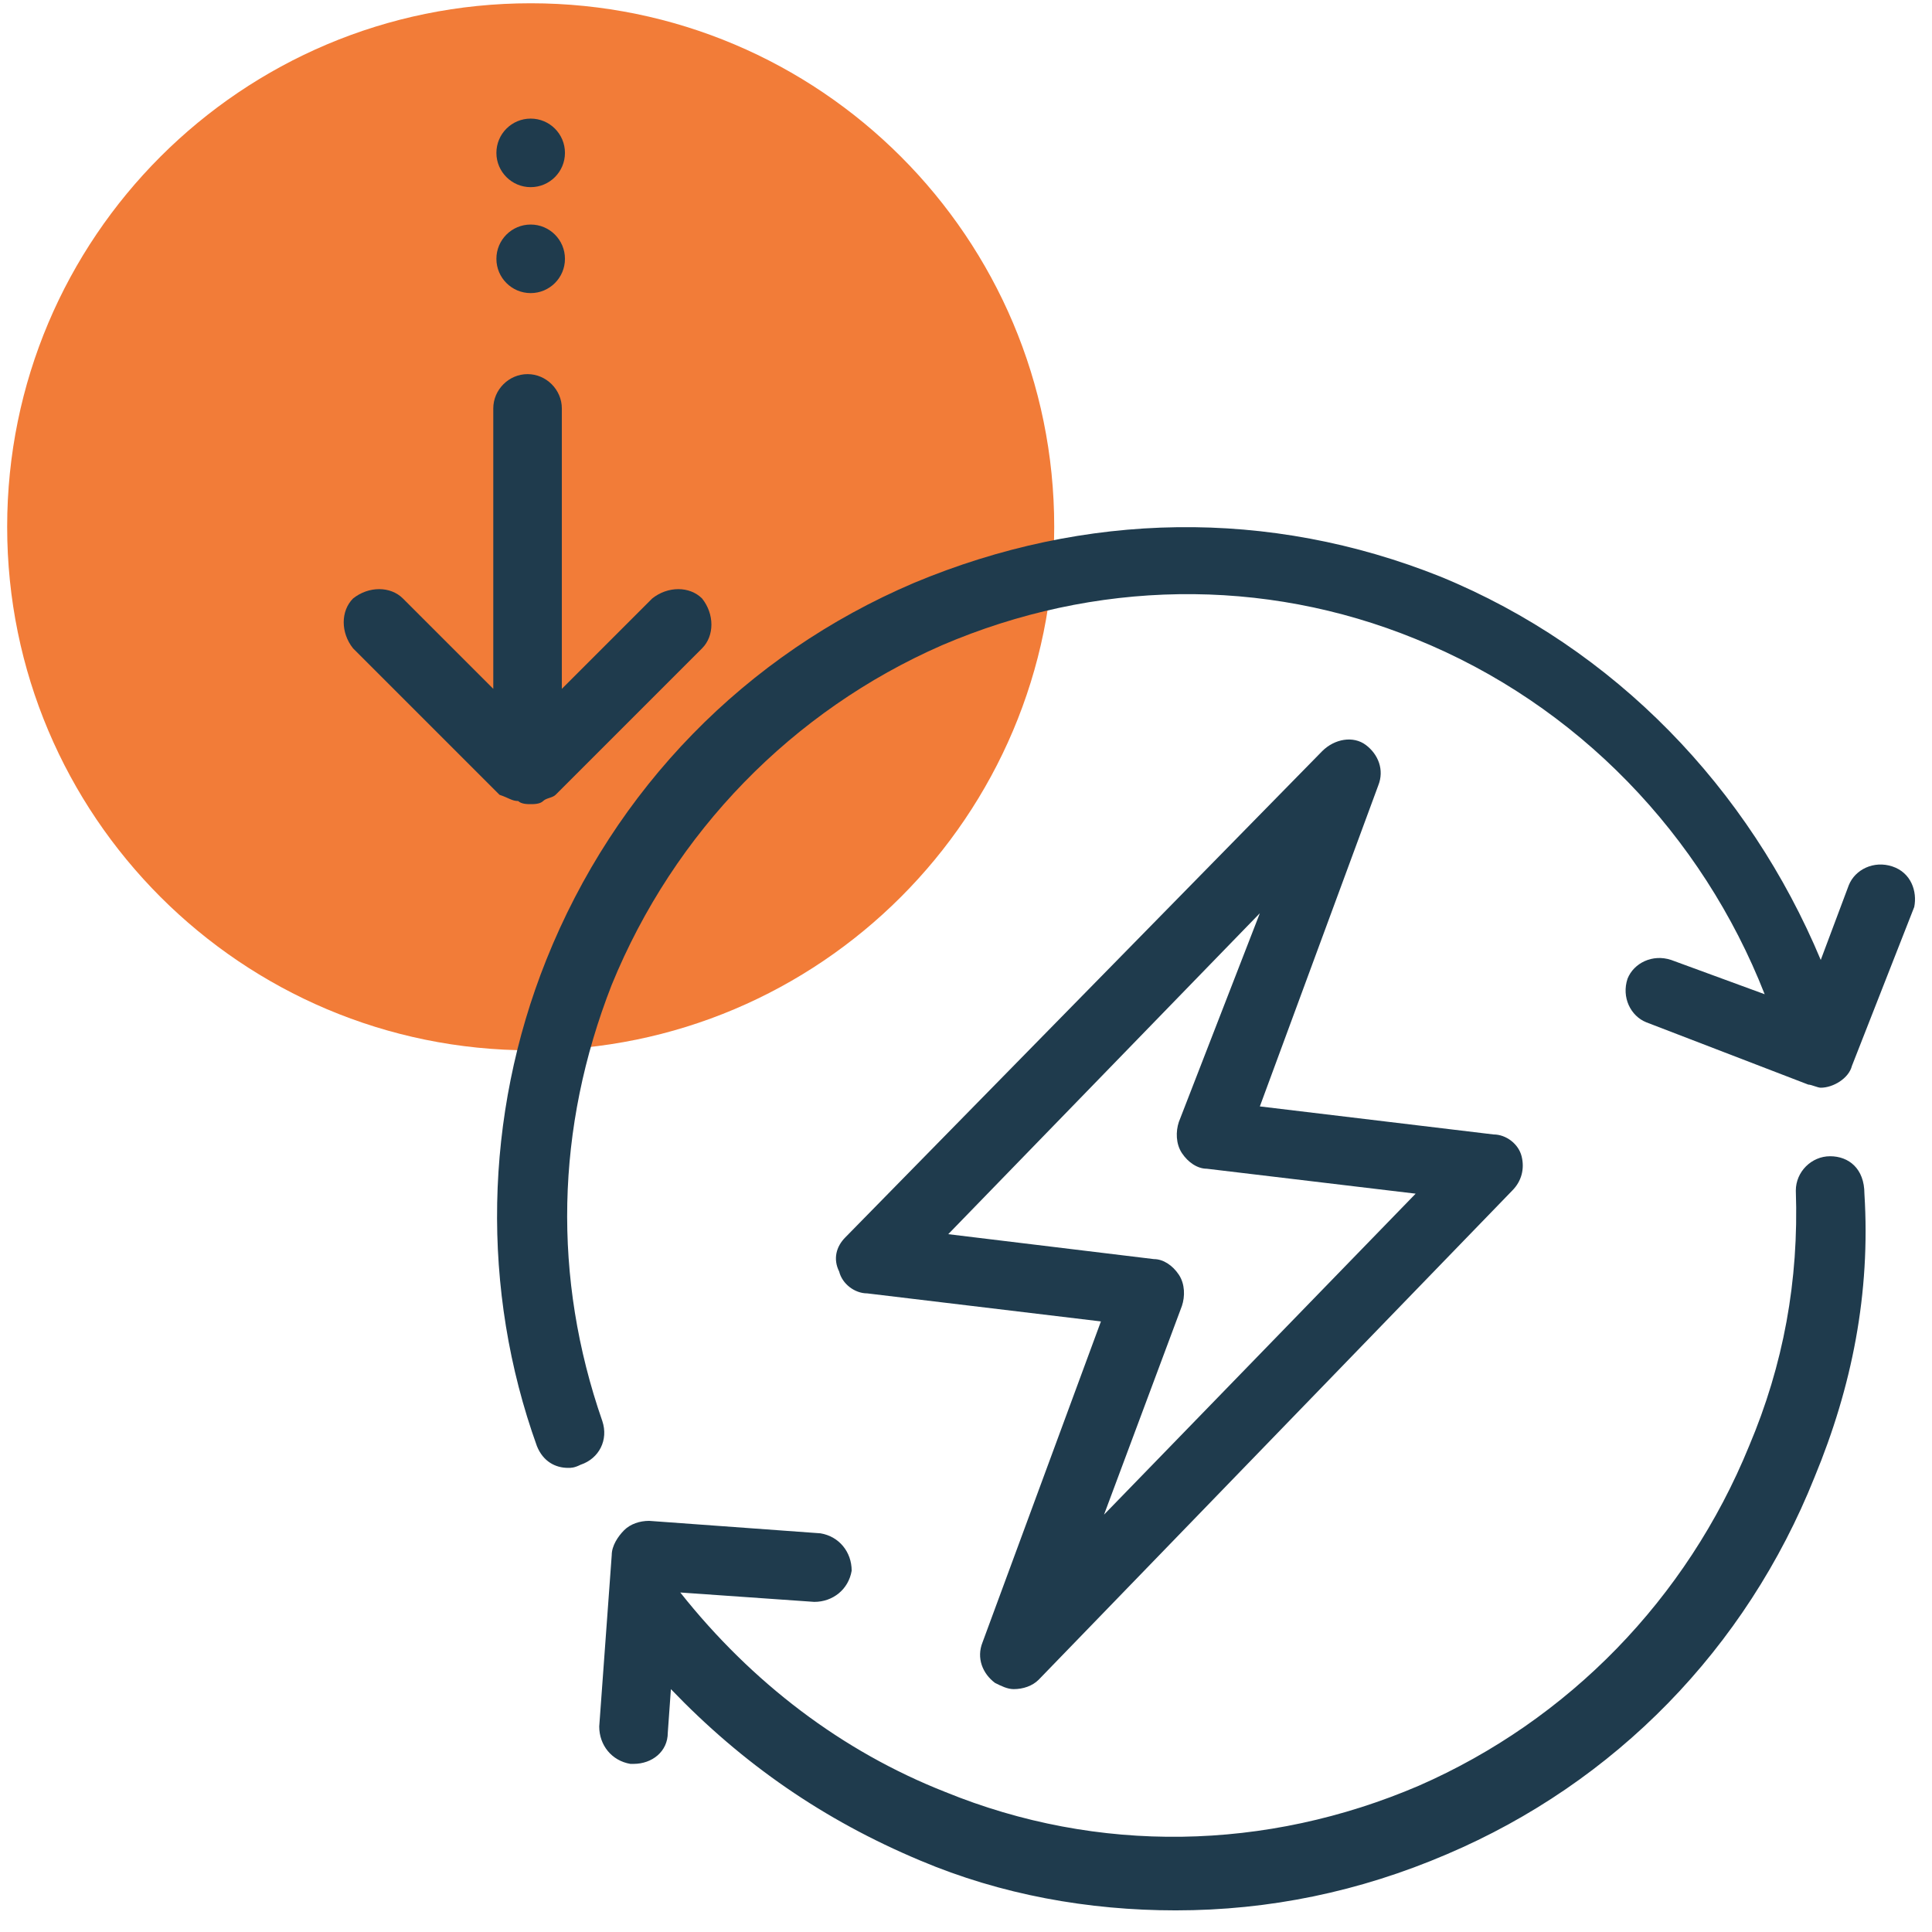
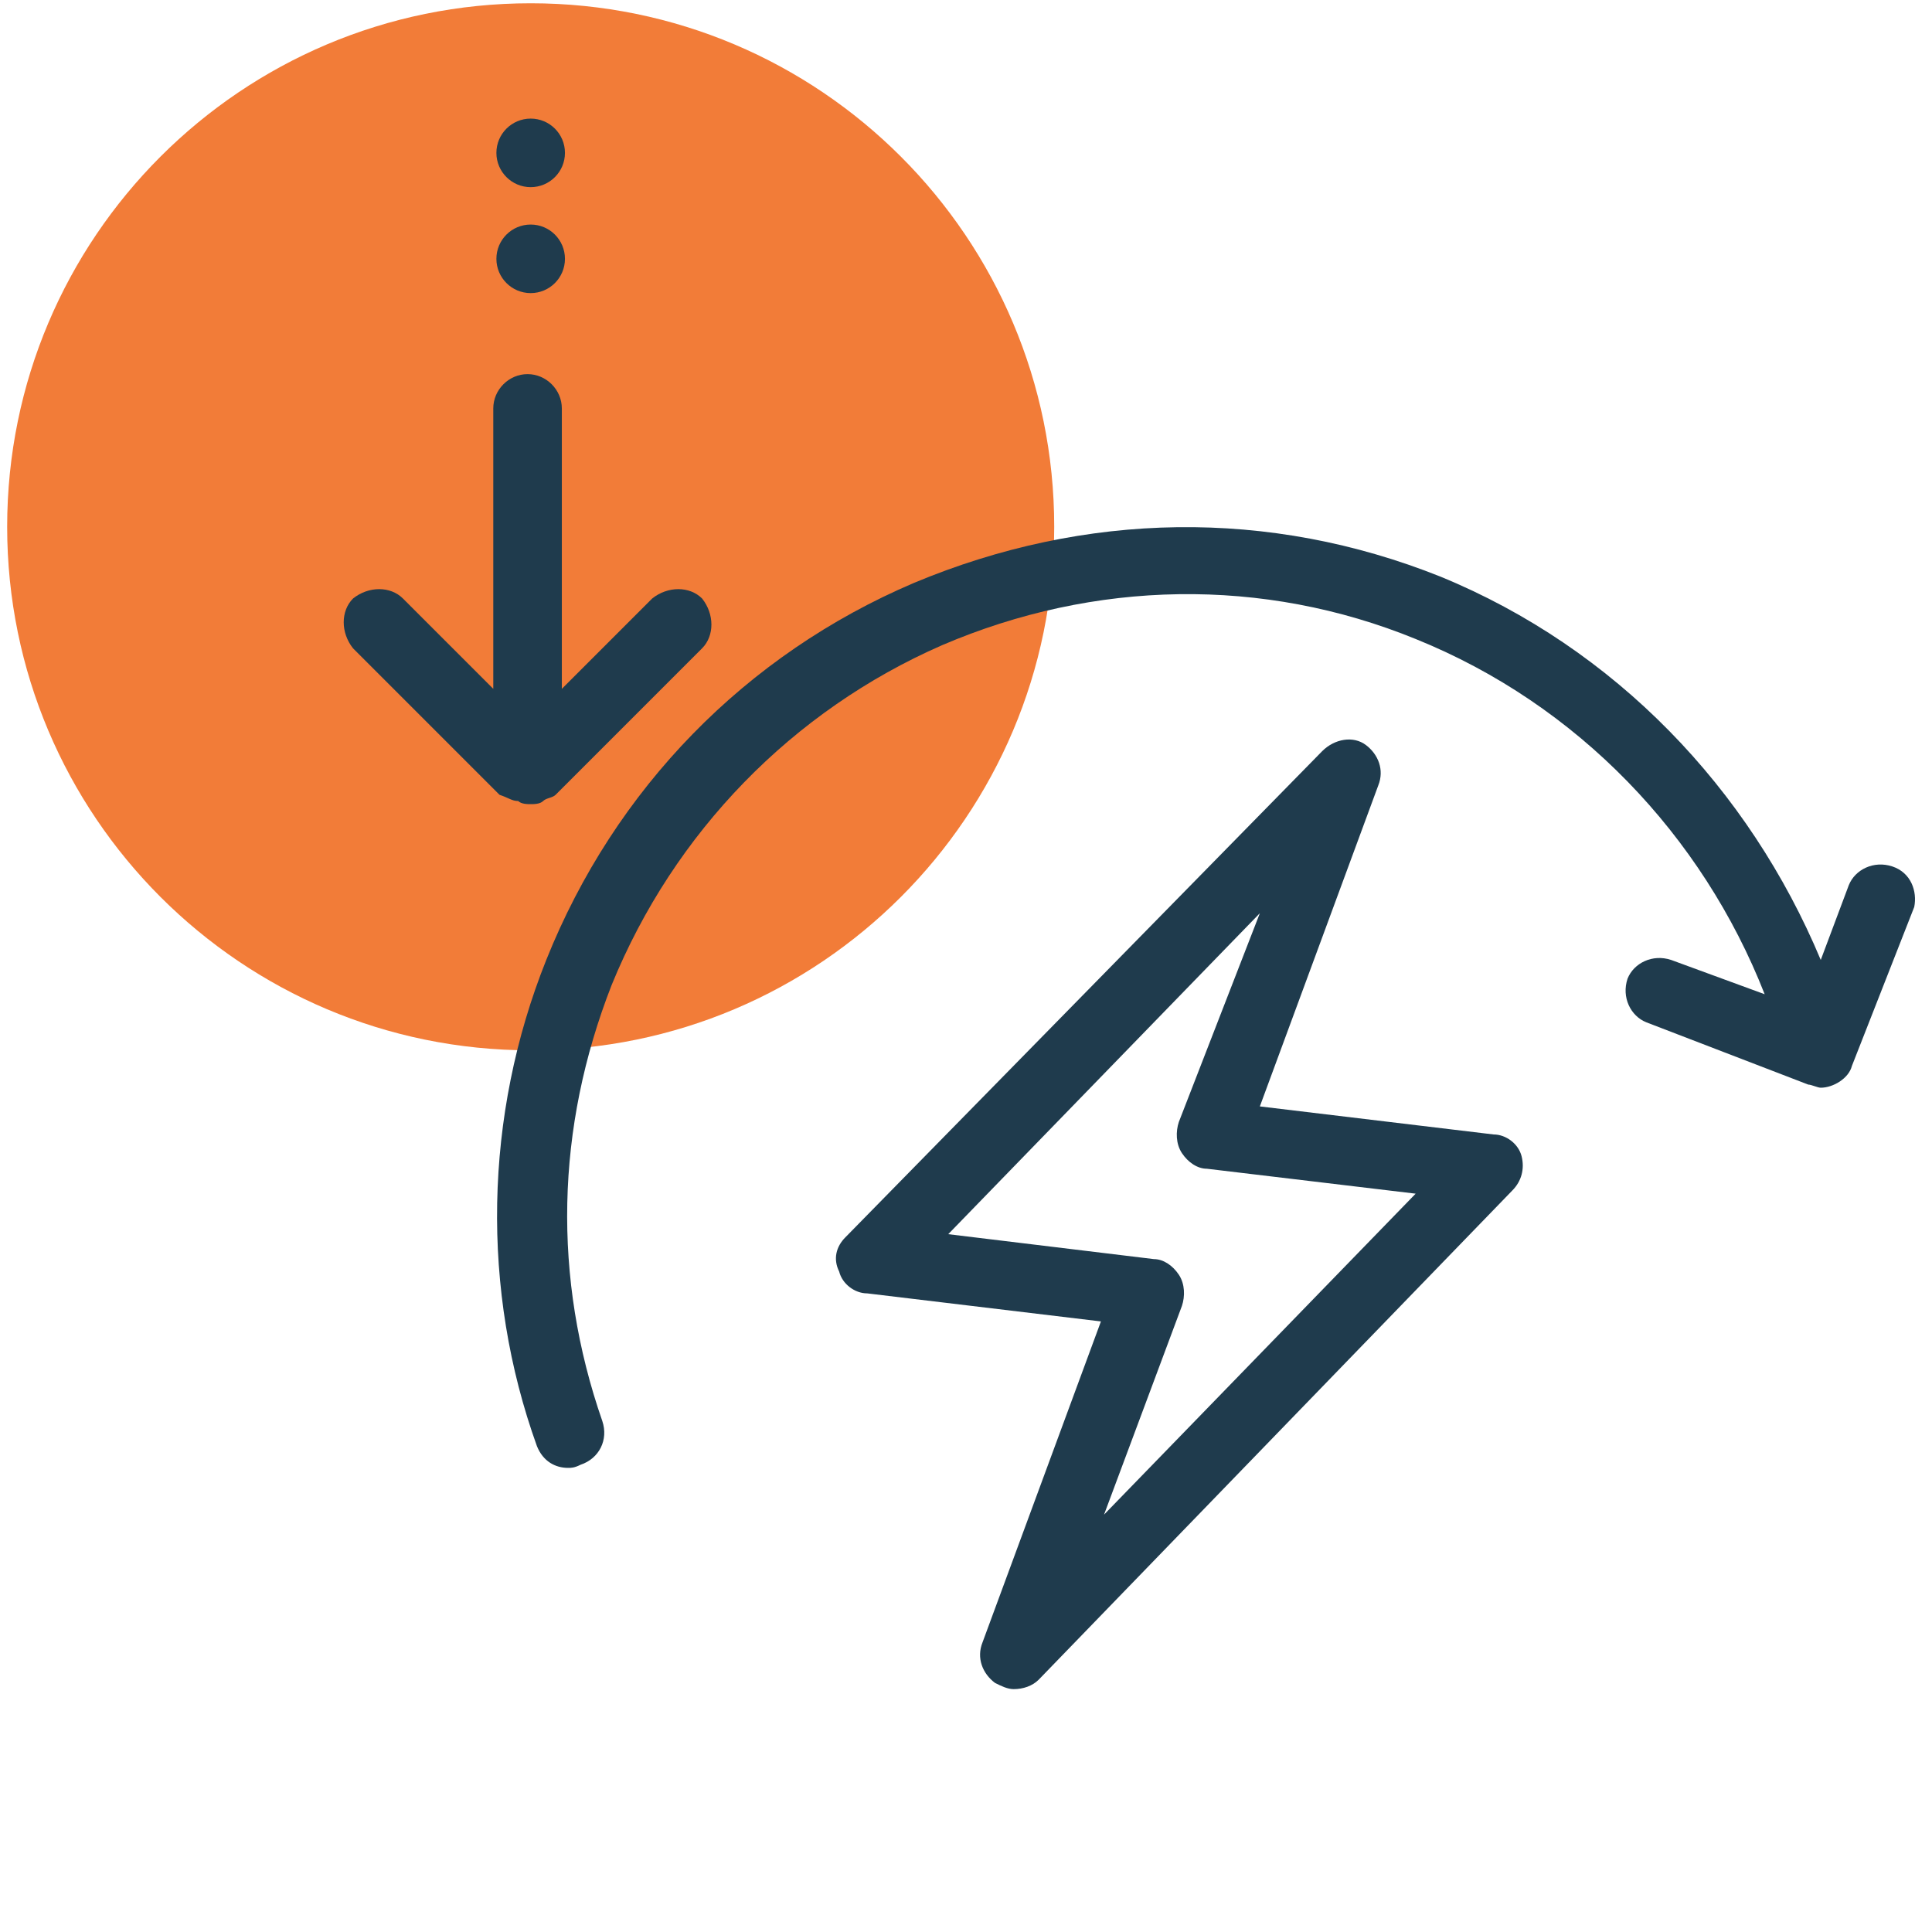
<svg xmlns="http://www.w3.org/2000/svg" width="62" height="62" viewBox="0 0 62 62" fill="none">
  <path d="M17.03 33.706C26.309 33.706 33.831 26.184 33.831 16.905C33.831 7.627 26.309 0.105 17.03 0.105C7.752 0.105 0.23 7.627 0.23 16.905C0.23 26.184 7.752 33.706 17.03 33.706Z" fill="#F27C38" />
  <path d="M16.63 25.706C16.73 25.806 16.93 25.806 17.03 25.806C17.13 25.806 17.33 25.806 17.43 25.706C17.53 25.606 17.73 25.606 17.83 25.506L22.53 20.806C22.93 20.406 22.93 19.706 22.53 19.206C22.13 18.806 21.43 18.806 20.93 19.206L18.03 22.106V13.106C18.03 12.506 17.53 12.006 16.93 12.006C16.33 12.006 15.83 12.506 15.83 13.106V22.106L12.93 19.206C12.53 18.806 11.83 18.806 11.33 19.206C10.93 19.606 10.93 20.306 11.33 20.806L16.03 25.506C16.33 25.606 16.43 25.706 16.63 25.706Z" fill="#1F3B4D" />
  <path d="M17.03 9.406C17.638 9.406 18.13 8.913 18.13 8.306C18.13 7.698 17.638 7.206 17.03 7.206C16.423 7.206 15.93 7.698 15.93 8.306C15.93 8.913 16.423 9.406 17.03 9.406Z" fill="#1F3B4D" />
  <path d="M17.03 6.006C17.638 6.006 18.13 5.513 18.13 4.906C18.13 4.298 17.638 3.806 17.03 3.806C16.423 3.806 15.93 4.298 15.93 4.906C15.93 5.513 16.423 6.006 17.03 6.006Z" fill="#1F3B4D" />
-   <path d="M58.73 37.105C58.13 37.105 57.63 37.605 57.63 38.206C57.73 41.105 57.23 43.806 56.13 46.406C54.13 51.306 50.331 55.206 45.531 57.306C40.63 59.406 35.23 59.505 30.331 57.505C27.03 56.206 24.131 54.005 21.831 51.105L26.131 51.406C26.73 51.406 27.23 51.005 27.331 50.406C27.331 49.806 26.93 49.306 26.331 49.206L20.831 48.806C20.53 48.806 20.23 48.906 20.03 49.105C19.831 49.306 19.631 49.605 19.631 49.906L19.23 55.406C19.23 56.005 19.631 56.505 20.23 56.605H20.331C20.93 56.605 21.43 56.206 21.43 55.605L21.53 54.206C23.831 56.605 26.43 58.406 29.53 59.706C32.13 60.806 34.931 61.306 37.73 61.306C40.73 61.306 43.63 60.706 46.431 59.505C51.831 57.206 56.031 52.906 58.23 47.406C59.431 44.505 60.031 41.505 59.831 38.306C59.831 37.505 59.331 37.105 58.73 37.105Z" fill="#1F3B4D" />
  <path d="M43.83 23.906C43.43 23.606 42.83 23.706 42.43 24.106L27.13 39.706C26.83 40.006 26.73 40.406 26.93 40.806C27.03 41.206 27.43 41.506 27.83 41.506L35.33 42.406L31.53 52.706C31.33 53.206 31.53 53.706 31.93 54.006C32.13 54.106 32.33 54.206 32.53 54.206C32.83 54.206 33.13 54.106 33.33 53.906L48.53 38.206C48.83 37.906 48.93 37.506 48.83 37.106C48.73 36.706 48.33 36.406 47.93 36.406L40.43 35.506L44.23 25.206C44.43 24.706 44.23 24.206 43.83 23.906ZM45.43 38.306L35.43 48.606L37.93 41.906C38.03 41.606 38.03 41.206 37.83 40.906C37.63 40.606 37.33 40.406 37.03 40.406L30.43 39.606L40.43 29.306L37.83 36.006C37.73 36.306 37.73 36.706 37.93 37.006C38.13 37.306 38.43 37.506 38.73 37.506L45.43 38.306Z" fill="#1F3B4D" />
  <path d="M60.73 27.806C60.13 27.606 59.53 27.906 59.33 28.406L58.43 30.806C56.13 25.306 51.83 20.806 46.23 18.506C40.73 16.306 34.83 16.406 29.33 18.706C23.93 21.006 19.73 25.306 17.53 30.806C15.53 35.806 15.43 41.406 17.23 46.406C17.43 46.906 17.83 47.106 18.23 47.106C18.33 47.106 18.43 47.106 18.63 47.006C19.23 46.806 19.53 46.206 19.33 45.606C17.73 41.006 17.83 36.206 19.63 31.606C21.63 26.706 25.43 22.806 30.23 20.706C35.13 18.606 40.53 18.506 45.43 20.506C50.63 22.606 54.63 26.806 56.63 31.906L53.63 30.806C53.03 30.606 52.43 30.906 52.23 31.406C52.03 32.006 52.33 32.606 52.83 32.806L58.03 34.806C58.13 34.806 58.33 34.906 58.43 34.906C58.83 34.906 59.33 34.606 59.43 34.206L61.43 29.106C61.53 28.606 61.33 28.006 60.73 27.806Z" fill="#1F3B4D" />
</svg>